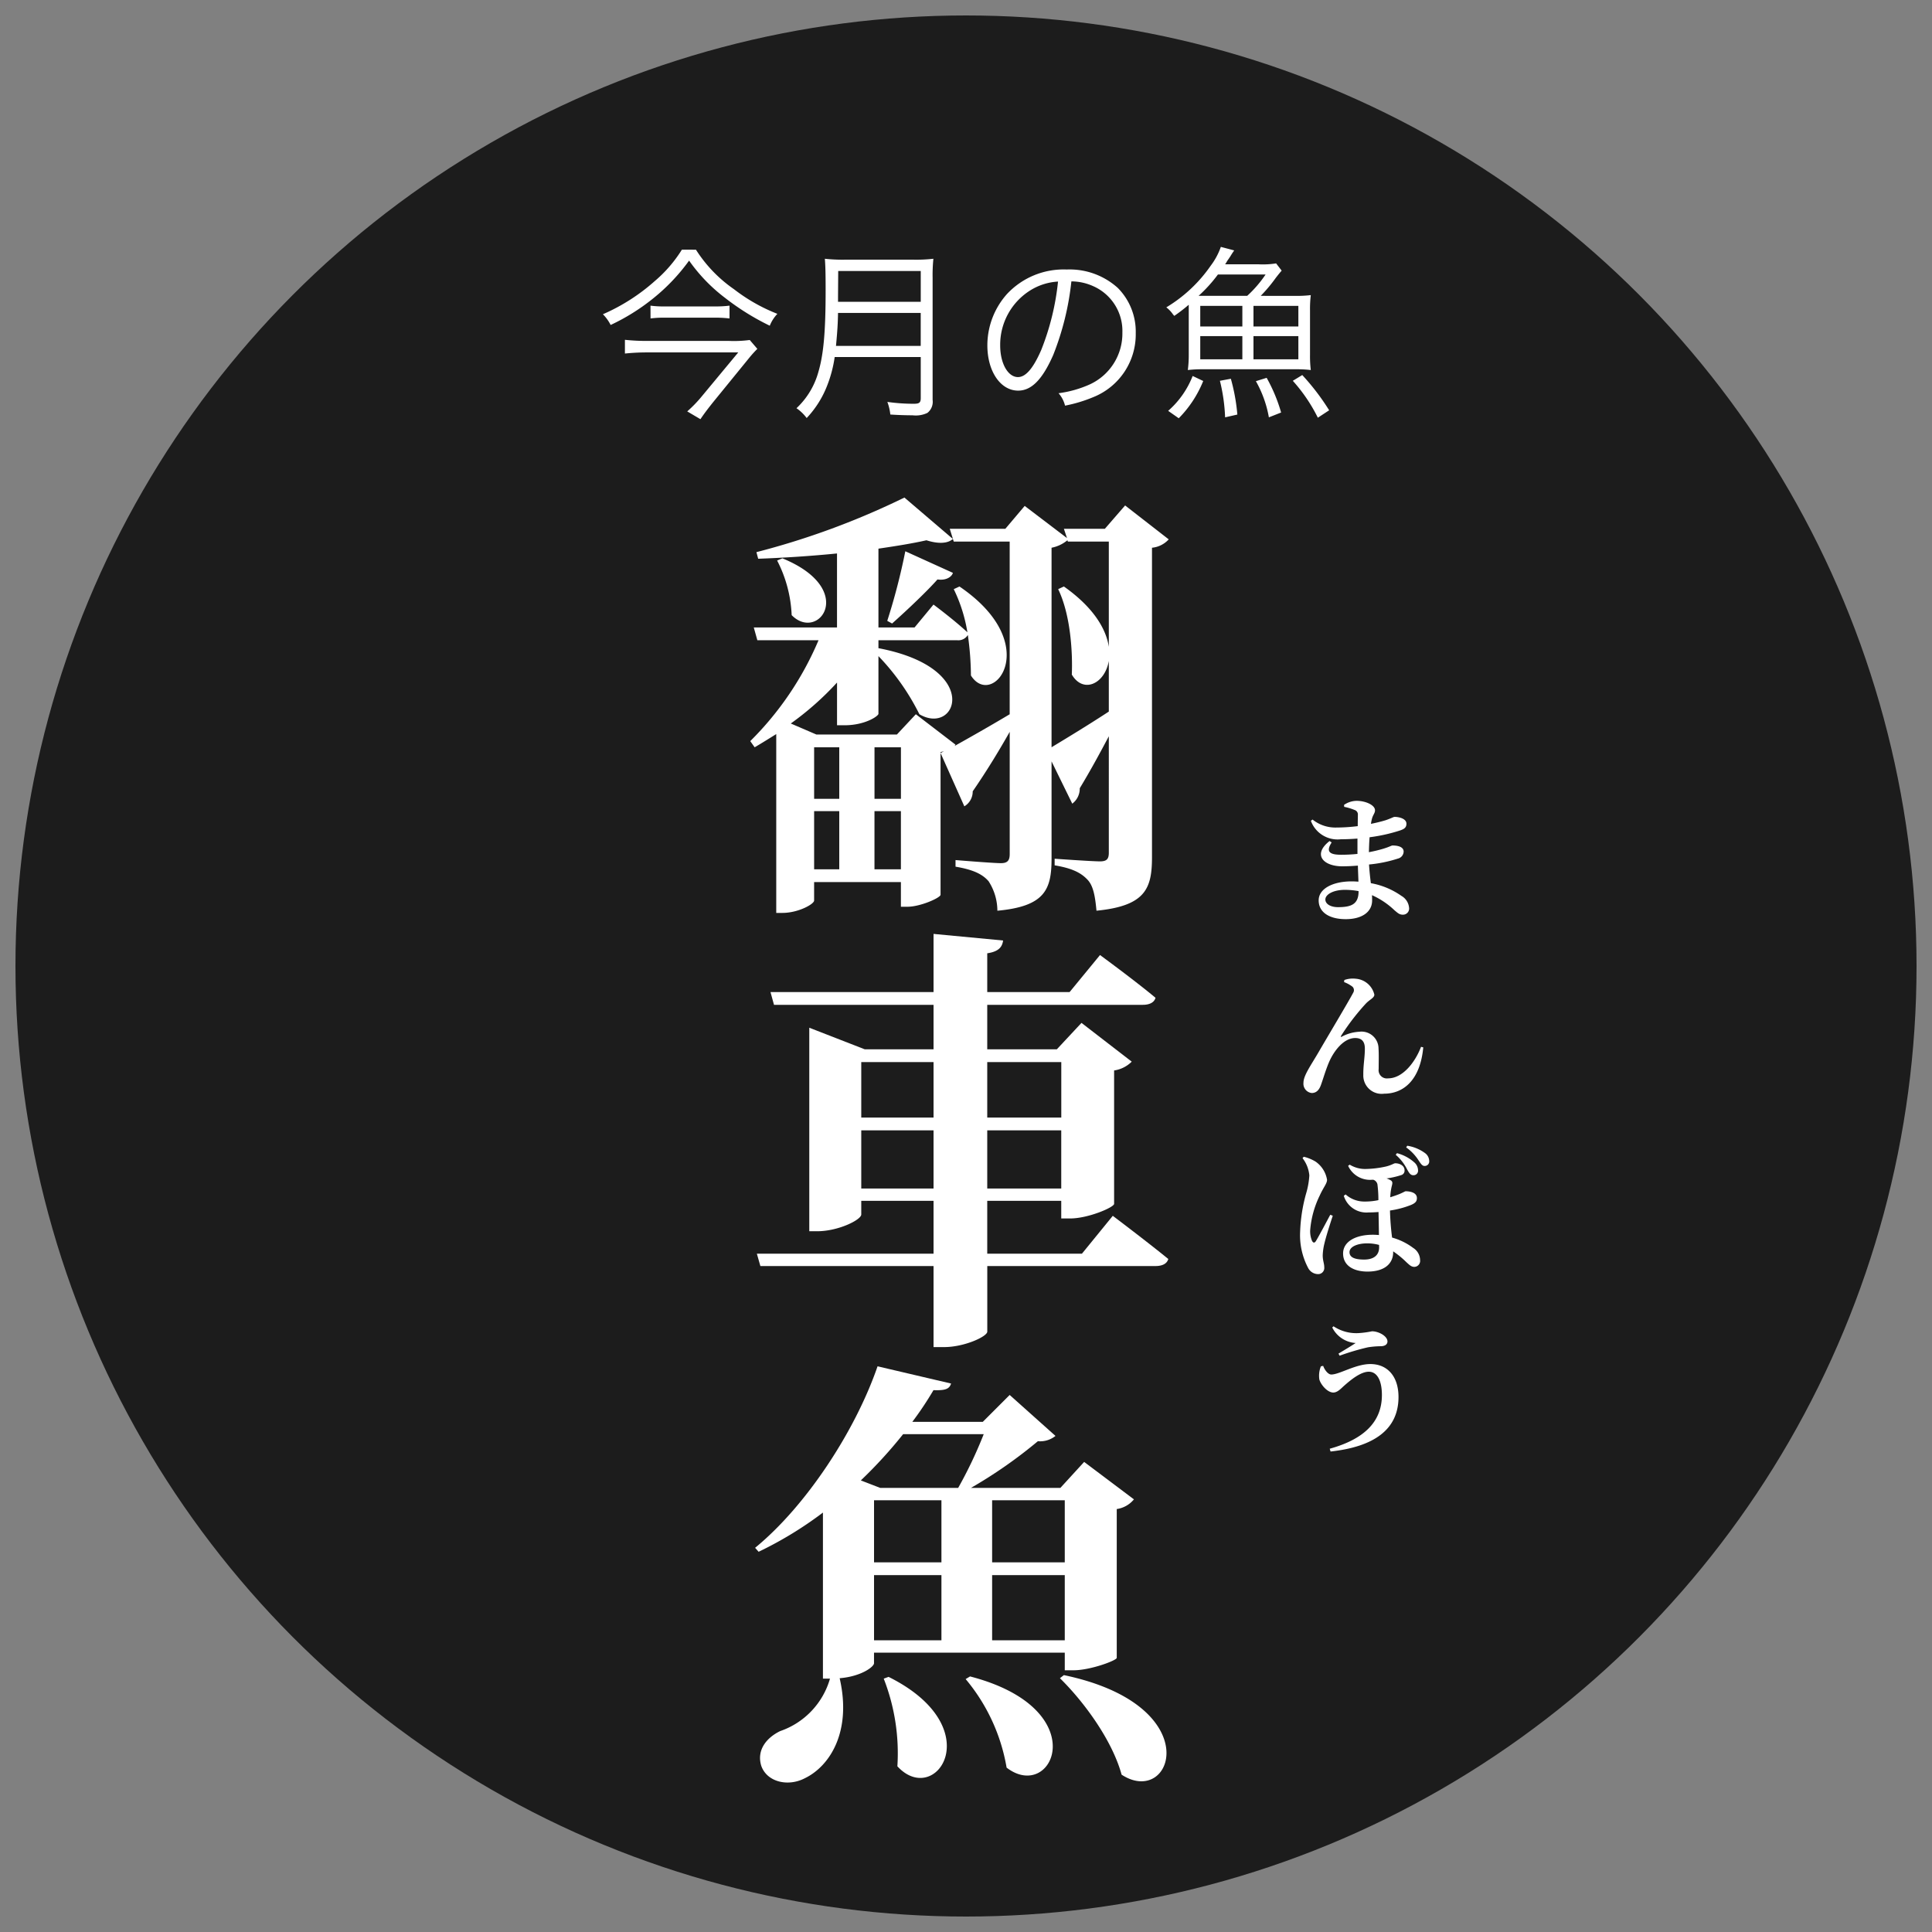
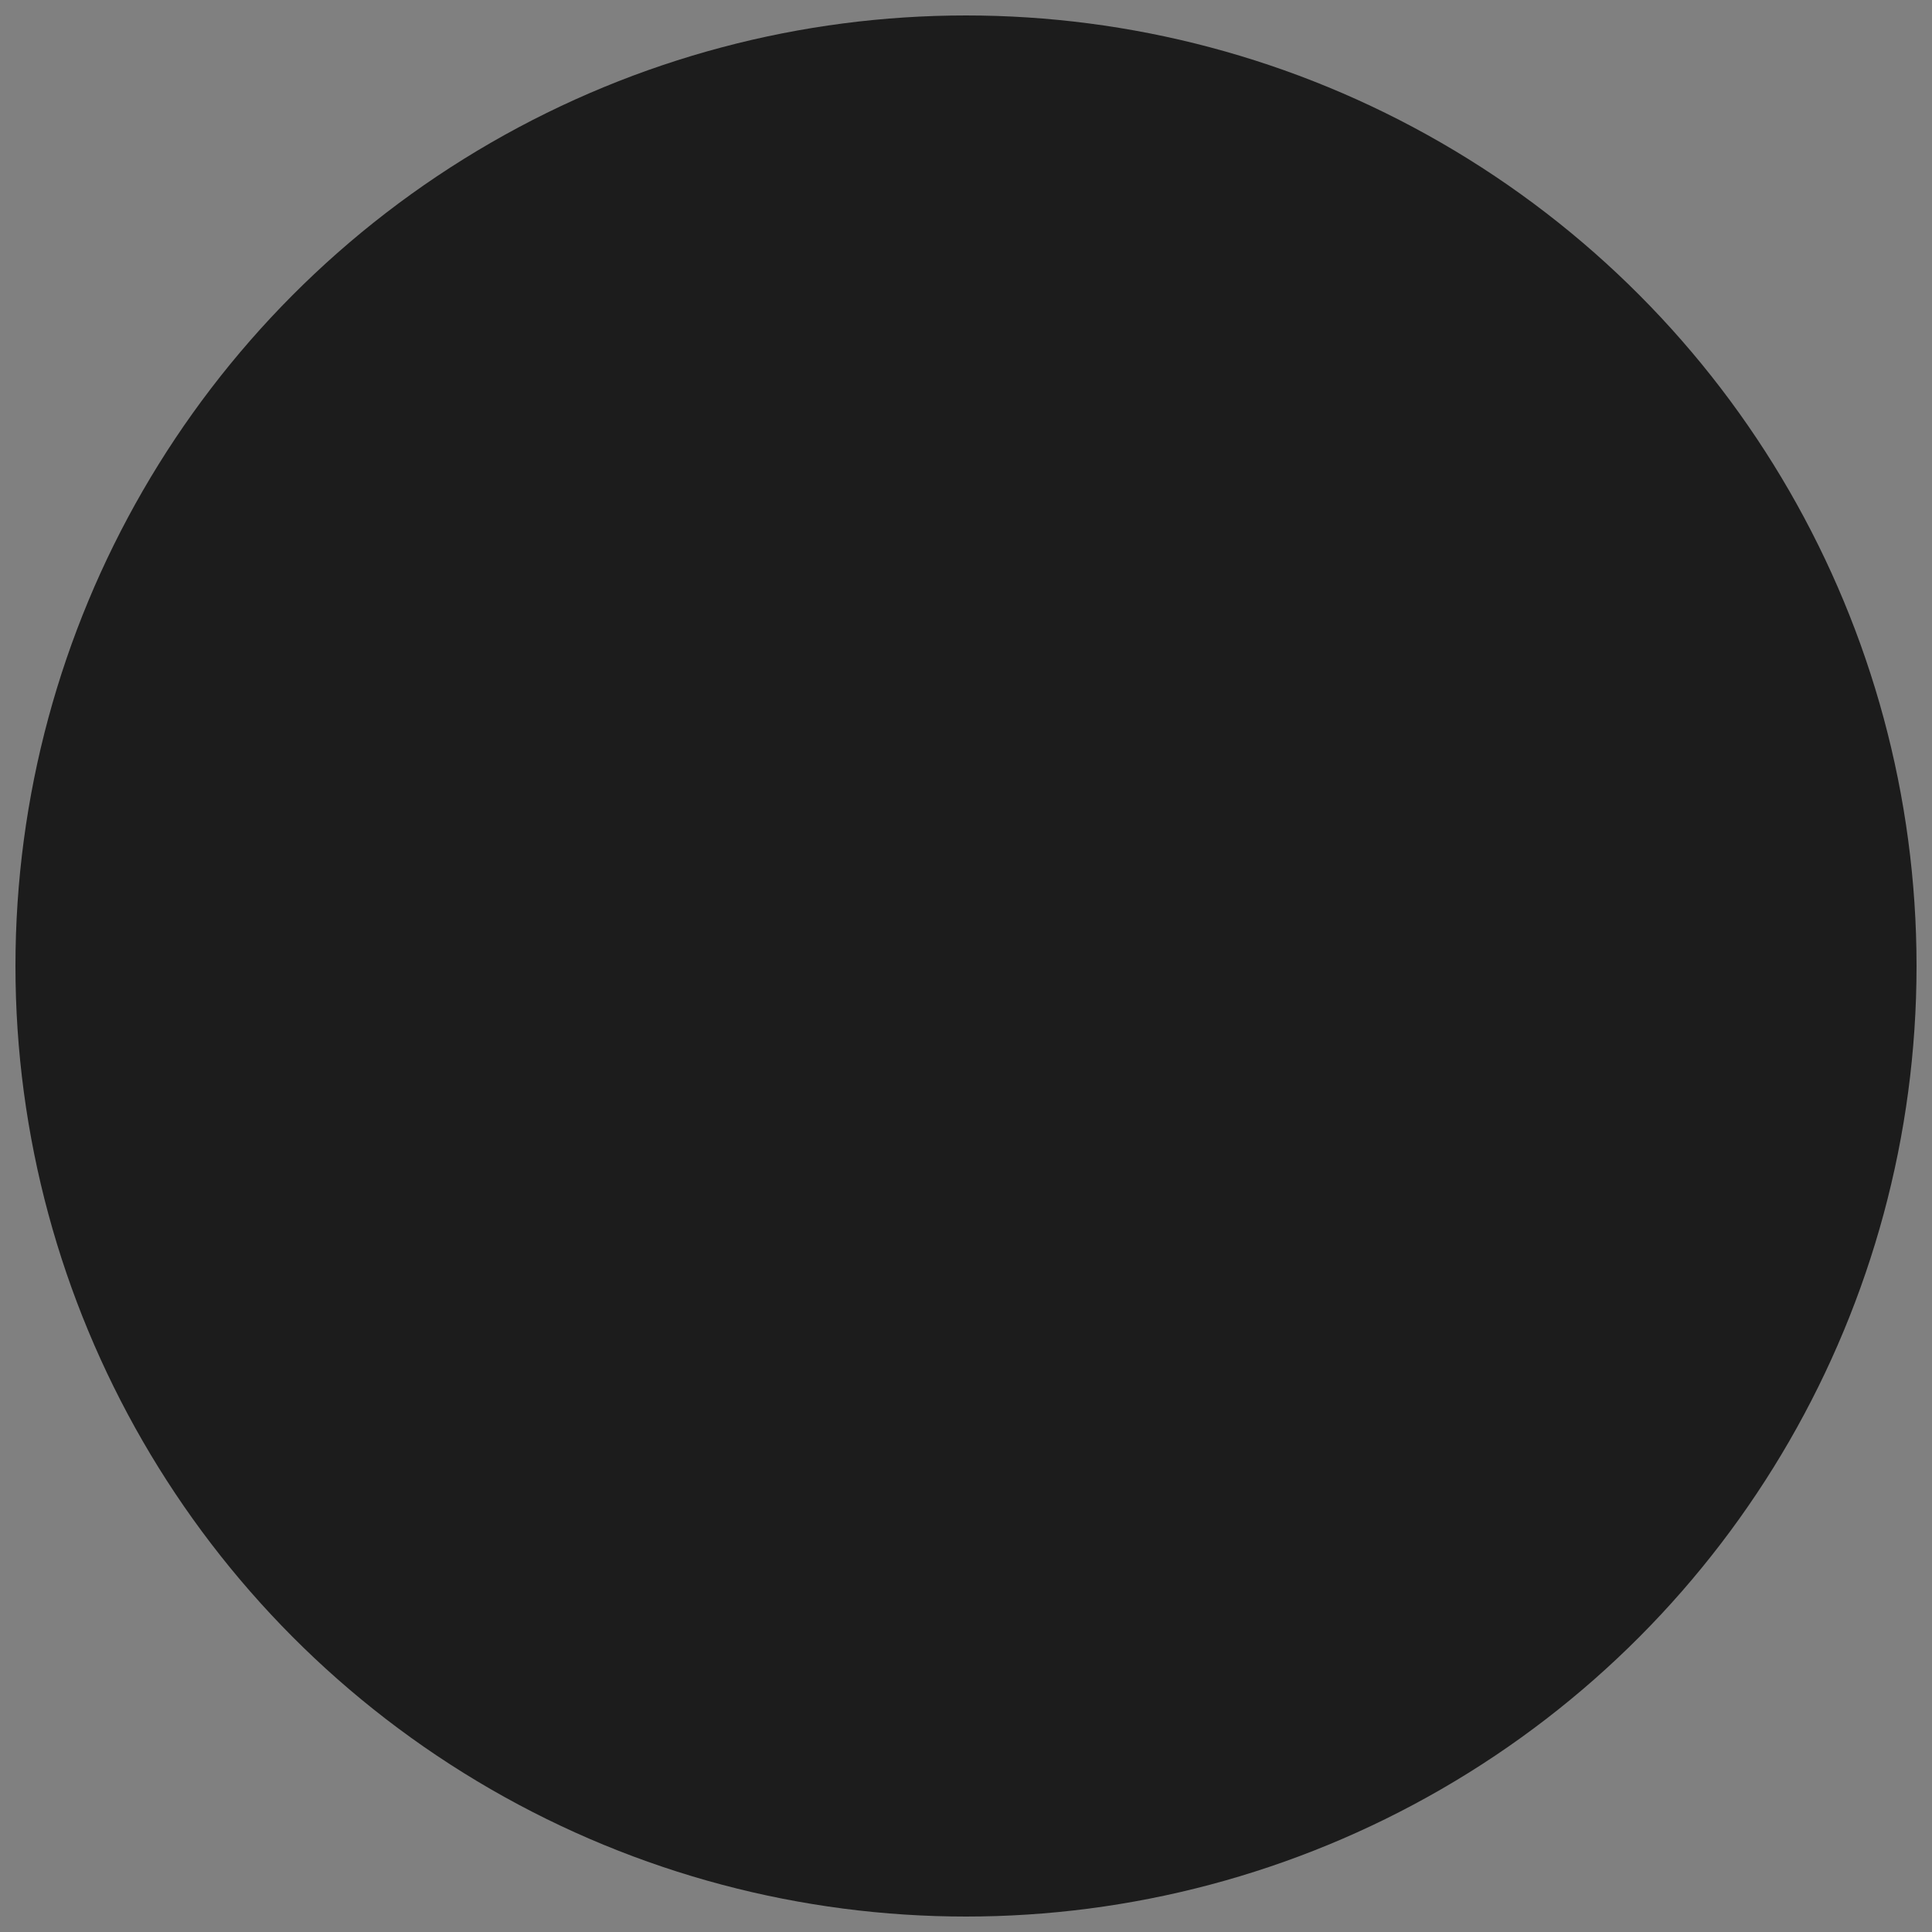
<svg xmlns="http://www.w3.org/2000/svg" width="250" height="250" viewBox="0 0 250 250">
  <rect x="0" y="0" width="250" height="250" fill="#808080" stroke="none" />
  <defs>
    <clipPath id="b">
      <rect width="250" height="250" />
    </clipPath>
  </defs>
  <g id="a" clip-path="url(#b)">
    <g transform="translate(2 2)">
      <circle cx="123" cy="123" r="123" fill="#1c1c1c" />
-       <path d="M8.7-2.672c0,1.643-.885,2.058-2.654,2.058-.957,0-1.643-.4-1.643-.993,0-.65,1.029-1.246,2.509-1.246A9.4,9.4,0,0,1,8.7-2.69ZM6.841-13.593a7.05,7.05,0,0,1,1.336.4.612.612,0,0,1,.433.65c0,.253-.018.776-.018,1.444a22.3,22.3,0,0,1-2.726.181A4.734,4.734,0,0,1,2.744-11.95l-.217.162A3.678,3.678,0,0,0,6.408-9.4c.74,0,1.462-.036,2.148-.09v1.986a20.262,20.262,0,0,1-2.13.108c-1.48,0-1.986-.4-1.209-1.589L4.946-9.17C2.708-7.419,4.134-5.9,6.589-5.9c.668,0,1.354-.036,2.022-.09.018.74.054,1.444.072,2.076-.289-.018-.578-.036-.885-.036-2.419,0-4.26.939-4.26,2.455C3.538.09,4.964.939,7.04.939c2.13,0,3.412-.957,3.412-2.419,0-.235,0-.451-.018-.686A10.289,10.289,0,0,1,13.358-.2c.433.361.632.56,1.083.56a.792.792,0,0,0,.794-.9,1.965,1.965,0,0,0-.993-1.534,9.838,9.838,0,0,0-3.953-1.643c-.09-.722-.181-1.5-.235-2.419A17.179,17.179,0,0,0,13.791-6.9a.96.96,0,0,0,.74-.9c0-.6-.7-.794-1.444-.794-.126,0-.4.181-1.173.415a17.877,17.877,0,0,1-1.877.451c.018-.668.036-1.336.09-1.932a21.45,21.45,0,0,0,3.9-.866c.542-.181.866-.361.866-.885,0-.686-1.029-.885-1.534-.885-.144,0-.415.181-1.155.433-.415.126-1.083.307-1.9.469a4.6,4.6,0,0,1,.144-.722c.126-.451.379-.668.379-1.029,0-.686-1.227-1.227-2.383-1.227a2.947,2.947,0,0,0-1.625.523ZM7.907,9.677a.626.626,0,0,1,.09.794c-.542,1.047-3.267,5.6-4.459,7.654C2.545,19.84,1.57,21.158,1.57,22.1a1.209,1.209,0,0,0,1.065,1.336c.668,0,.993-.487,1.191-1.029.307-.848.614-1.95,1.065-3,.65-1.48,1.913-3.087,3.376-3.087.975,0,1.246.614,1.246,1.372,0,1.155-.217,2.148-.2,3.394A2.37,2.37,0,0,0,12,23.523c2.509,0,4.675-1.751,5.072-5.993l-.289-.072c-.74,1.95-2.347,4.08-4.26,4.08A1.068,1.068,0,0,1,11.3,20.328c0-.993.036-1.805-.018-2.654a2.2,2.2,0,0,0-2.491-2.166,5.373,5.373,0,0,0-2.256.632c-.126.072-.162.018-.108-.09a29.437,29.437,0,0,1,3.231-4.206c.505-.523,1.083-.722,1.083-1.137A2.674,2.674,0,0,0,8.358,8.649a3.34,3.34,0,0,0-1.5.162l-.036.271A4.232,4.232,0,0,1,7.907,9.677Zm5.6,21.754a6.034,6.034,0,0,1,1.48,1.9c.253.451.433.74.776.74a.582.582,0,0,0,.632-.65,1.394,1.394,0,0,0-.487-1.011,5.442,5.442,0,0,0-2.238-1.191Zm-12.058.433A4.279,4.279,0,0,1,2.329,34.1a10.344,10.344,0,0,1-.415,2.329A20.891,20.891,0,0,0,1.137,41.4a9.052,9.052,0,0,0,1.029,4.657,1.462,1.462,0,0,0,1.264.812.792.792,0,0,0,.83-.885c0-.487-.2-.866-.2-1.534a7.485,7.485,0,0,1,.217-1.534C4.495,41.991,5,40.4,5.361,39.32l-.325-.126c-.505.939-1.534,2.888-1.877,3.43-.162.235-.343.217-.487-.072A3.2,3.2,0,0,1,2.437,41.2,12.418,12.418,0,0,1,3.664,36.72c.487-1.083.957-1.57.957-2.058a3.57,3.57,0,0,0-1.48-2.347,5.422,5.422,0,0,0-1.534-.632Zm9.91,11.553c0,.993-.686,1.57-1.932,1.57s-1.9-.289-1.9-.957c0-.74,1.1-1.137,2.256-1.137a5.679,5.679,0,0,1,1.57.2ZM7.347,32.857a3.115,3.115,0,0,0,3.087,1.805h.181a.805.805,0,0,1,.523.578,15.421,15.421,0,0,1,.126,2.058,8.267,8.267,0,0,1-1.787.181,3.622,3.622,0,0,1-2.455-.921l-.235.181A3.062,3.062,0,0,0,10,38.887c.433,0,.83-.018,1.282-.054.018.794.036,1.823.054,2.978-.253-.018-.523-.036-.794-.036-2.22,0-3.845.885-3.845,2.419,0,1.625,1.426,2.347,3.159,2.347,2.274,0,3.321-1.083,3.321-2.509v-.108a12.075,12.075,0,0,1,1.715,1.408c.325.289.6.6,1.011.6a.77.77,0,0,0,.758-.866,1.9,1.9,0,0,0-.9-1.589,8.156,8.156,0,0,0-2.726-1.336,34.728,34.728,0,0,1-.271-3.5,12.035,12.035,0,0,0,2.726-.722c.6-.253.758-.505.758-.885,0-.848-1.209-.885-1.462-.885-.072,0-.325.162-.758.343-.343.144-.776.289-1.227.433a7.126,7.126,0,0,1,.217-1.534c.09-.343.09-.542-.235-.7a2.293,2.293,0,0,0-.469-.2,10.582,10.582,0,0,0,1.9-.433.588.588,0,0,0,.433-.632c0-.56-.578-.9-1.209-.9-.162,0-.451.235-1.173.415a12.914,12.914,0,0,1-2.726.325,3.835,3.835,0,0,1-1.986-.56Zm7.509-2.383a5.973,5.973,0,0,1,1.607,1.679c.289.433.469.722.776.722a.584.584,0,0,0,.6-.65,1.3,1.3,0,0,0-.56-1.029A5.258,5.258,0,0,0,15,30.258ZM3.827,58.8a3.211,3.211,0,0,0-.2,1.715c.2.686,1.047,1.679,1.805,1.679.56,0,1.029-.56,1.444-.921C7.6,60.64,8.935,59.5,10.019,59.5c1.119,0,1.7,1.209,1.7,3.015,0,3.574-2.455,5.758-6.751,6.95l.108.361c5.6-.614,8.791-2.834,8.791-7.058,0-2.636-1.408-4.26-3.646-4.26-1.913,0-3.989,1.354-5.054,1.354-.415,0-.866-.6-1.047-1.119Zm4.495-3.015c-.505.343-1.5.939-2.22,1.372l.144.271a31.434,31.434,0,0,1,3.646-1.083,11.276,11.276,0,0,1,1.661-.144c.6,0,.885-.271.885-.614,0-.7-1.137-1.318-2-1.318a12.338,12.338,0,0,1-1.751.235,5.306,5.306,0,0,1-3.231-.885l-.162.162A3.642,3.642,0,0,0,8.322,55.785Z" transform="translate(165.099 116)" fill="#fff" />
-       <path d="M10.9-20.016a17.376,17.376,0,0,1-3.5,4.056,25.172,25.172,0,0,1-6.72,4.3A5.468,5.468,0,0,1,1.68-10.272a26.85,26.85,0,0,0,5.376-3.336A25.094,25.094,0,0,0,11.832-18.6a21.64,21.64,0,0,0,4.656,4.824,32.254,32.254,0,0,0,5.784,3.6,4.79,4.79,0,0,1,.984-1.536A22.692,22.692,0,0,1,17.64-14.9a17.877,17.877,0,0,1-4.92-5.112Zm-4.056,8.9a13.458,13.458,0,0,1,1.92-.1H15a16.278,16.278,0,0,1,2.064.1v-1.656a14.773,14.773,0,0,1-2.016.1H8.736a12.67,12.67,0,0,1-1.9-.1ZM19.68-8.328a15.642,15.642,0,0,1-2.688.12H6.312a25.374,25.374,0,0,1-2.784-.144v1.776c1.008-.1,1.872-.144,2.784-.144h11.88l-4.7,5.664a16.55,16.55,0,0,1-1.9,1.968L13.3,1.92c.48-.72.96-1.344,1.608-2.16L19.68-6.1a14.22,14.22,0,0,1,.984-1.08ZM41.808-6.12v5.3c0,.6-.192.744-.888.744a24.049,24.049,0,0,1-3.432-.24,6.709,6.709,0,0,1,.384,1.632c1.08.072,2.088.1,2.88.1a3.466,3.466,0,0,0,1.92-.312,1.824,1.824,0,0,0,.672-1.68V-16.368a21,21,0,0,1,.1-2.472,19.3,19.3,0,0,1-2.5.12H31.92a20.394,20.394,0,0,1-2.52-.12c.072.912.1,1.872.1,4.08,0,5.328-.264,8.28-.936,10.56A10.075,10.075,0,0,1,25.728.5a5.522,5.522,0,0,1,1.32,1.272A12.913,12.913,0,0,0,29.688-2.4a16.51,16.51,0,0,0,.984-3.72ZM30.84-7.56c.192-2.04.24-2.952.264-4.272h10.7V-7.56Zm.264-5.712v-.576l.024-3.408h10.68v3.984ZM61.3-15.912a6.907,6.907,0,0,1,2.784.6A6.327,6.327,0,0,1,67.9-9.288a7.245,7.245,0,0,1-4.248,6.72A14.386,14.386,0,0,1,59.64-1.44,3.813,3.813,0,0,1,60.48.168a18.566,18.566,0,0,0,3.648-1.1,8.739,8.739,0,0,0,5.5-8.28A8.034,8.034,0,0,0,67.3-15.072a9.291,9.291,0,0,0-6.6-2.376,10.024,10.024,0,0,0-7.752,3.192,9.984,9.984,0,0,0-2.52,6.624c0,3.36,1.7,5.856,3.984,5.856,1.728,0,3.144-1.44,4.536-4.608A35.976,35.976,0,0,0,61.3-15.912Zm-1.728.024a32.964,32.964,0,0,1-2.184,8.88c-1.032,2.352-1.992,3.48-3,3.48-1.3,0-2.3-1.776-2.3-4.08a8.3,8.3,0,0,1,3.912-7.152A7.58,7.58,0,0,1,59.568-15.888ZM85.8-14.04a19.573,19.573,0,0,0,1.968-2.352c.36-.456.432-.552.744-.912l-.72-.936a10.921,10.921,0,0,1-2.232.12H81.192a2.909,2.909,0,0,0,.24-.384c.12-.192.216-.312.264-.384.072-.12.144-.216.144-.216.288-.48.336-.528.528-.816l-1.728-.456a8.925,8.925,0,0,1-1.32,2.448,18.646,18.646,0,0,1-5.736,5.376,4.009,4.009,0,0,1,.864.912c.048.048.1.12.168.192a21.765,21.765,0,0,0,1.872-1.44v6.48a14.88,14.88,0,0,1-.12,1.968,15.7,15.7,0,0,1,1.944-.1H90.36a15.293,15.293,0,0,1,1.92.1,14.832,14.832,0,0,1-.1-1.992v-5.712a14.832,14.832,0,0,1,.1-1.992,14.81,14.81,0,0,1-1.92.1Zm-8.04,0a18.625,18.625,0,0,0,2.5-2.76h6.168a15.354,15.354,0,0,1-2.376,2.76Zm.216,1.3h5.448v2.664H77.976Zm0,3.912h5.448v3H77.976Zm6.888-3.912h5.808v2.664H84.864Zm0,3.912h5.808v3H84.864ZM75.192,1.8A14.54,14.54,0,0,0,78.36-3.024l-1.368-.648A11.59,11.59,0,0,1,73.824.84Zm7.584-.48a24.8,24.8,0,0,0-.84-4.632l-1.416.264a23.145,23.145,0,0,1,.672,4.728Zm5.664-.264a20.9,20.9,0,0,0-1.872-4.488L85.176-3a14.678,14.678,0,0,1,1.68,4.68ZM94.656.768a30.158,30.158,0,0,0-3.48-4.56l-1.224.744a21.123,21.123,0,0,1,3.24,4.776Z" transform="translate(75.336 50.323)" fill="#fff" />
-       <path d="M40.071-42.123a4.589,4.589,0,0,0,2.052-.969l.057.171h5.3V-29.3c-.342-2.28-1.938-5.073-5.814-7.809l-.741.342c1.653,3.42,1.881,8.379,1.767,11.058,1.482,2.508,4.275,1.2,4.788-1.767v6.555c-2.964,1.938-5.814,3.648-7.41,4.617ZM17.157-.513V-8.037h3.42V-.513ZM9.348-8.037H12.6V-.513H9.348ZM12.6-16.3v6.669H9.348V-16.3Zm7.98,0v6.669h-3.42V-16.3ZM49.59-47.595l-2.622,3.021h-5.3l.4,1.2-5.472-4.161-2.508,2.964H26.9l.513,1.653h7.239v22.344c-2.679,1.6-5.3,3.078-7.125,4.1l.114-.171-5.13-3.933-2.451,2.622H9.633L6.327-19.38a38.26,38.26,0,0,0,5.985-5.3v5.529h.969c2.679,0,4.389-1.2,4.389-1.482V-28.1a30.264,30.264,0,0,1,5.3,7.524c4.845,2.85,8.208-5.985-5.3-8.55v-1.026h10.2a1.434,1.434,0,0,0,1.368-.684,38.679,38.679,0,0,1,.4,5.244c2.793,4.446,9.576-3.99-1.482-11.514l-.741.342a20,20,0,0,1,1.767,5.586c-1.71-1.6-4.389-3.591-4.389-3.591l-2.451,2.964H17.67v-10.2c2.337-.342,4.446-.684,6.213-1.083,1.6.513,2.793.4,3.42-.171l-6.27-5.358A100.6,100.6,0,0,1,1.881-41.553l.228.855c3.192-.114,6.783-.342,10.2-.684v9.576H1.539L2-30.153H9.918A40.681,40.681,0,0,1,1.083-17.1l.57.8c.969-.57,1.881-1.14,2.793-1.71V5.13h.8c2.052,0,4.1-1.14,4.1-1.6V1.14H20.577V4.332h.855c1.653,0,4.218-1.14,4.275-1.539V-15.675c.171-.057.285-.057.456-.114l-.456.228,3.078,6.9A2.223,2.223,0,0,0,29.868-10.6c2-2.907,3.591-5.586,4.788-7.7V-2.508c0,.8-.228,1.2-1.14,1.2-1.026,0-5.871-.4-5.871-.4v.855c2.394.4,3.534,1.026,4.275,1.881a7.051,7.051,0,0,1,1.14,3.819c6.213-.57,7.011-2.793,7.011-6.783v-12.54L42.75-9.006A2.432,2.432,0,0,0,43.719-11c1.482-2.451,2.736-4.788,3.762-6.726V-2.679c0,.8-.228,1.14-1.14,1.14-1.083,0-5.871-.342-5.871-.342v.855C42.864-.627,43.947,0,44.745.855c.741.8.969,2.166,1.14,3.99,6.384-.627,7.182-2.907,7.182-6.954V-42.123a3.358,3.358,0,0,0,2.166-1.083ZM4.56-40.47A16.881,16.881,0,0,1,6.441-33.4c3.477,3.534,8.55-3.363-1.2-7.353Zm14.877,8.151c2.109-1.881,4.56-4.218,5.871-5.7,1.2.171,1.881-.4,1.995-.855l-6.156-2.793a81.479,81.479,0,0,1-2.337,9.006Zm-3.99,73.112V33.269H24.8v7.524ZM24.8,24.434v7.182H15.447V24.434Zm16.53,0v7.182H31.749V24.434ZM31.749,40.793V33.269h9.576v7.524ZM44,49.229H31.749v-6.84h9.576v2.28h1.14c2.337,0,5.643-1.425,5.7-1.881V25.517a4.042,4.042,0,0,0,2.28-1.14l-6.5-5.016-3.192,3.42H31.749V17.024H51.87c.855,0,1.482-.285,1.653-.912-2.736-2.28-7.182-5.529-7.182-5.529l-3.933,4.788H31.749V10.355C33.288,10.127,33.687,9.5,33.8,8.7L24.8,7.847v7.524H3.7l.456,1.653H24.8v5.757H15.9L8.721,19.988V46.322H9.747c2.736,0,5.7-1.482,5.7-2.166V42.389H24.8v6.84H1.938l.456,1.6H24.8V61.313h1.368c2.622,0,5.586-1.368,5.586-2V50.825H53.523c.855,0,1.482-.285,1.653-.912-2.793-2.28-7.182-5.586-7.182-5.586ZM31.293,72.58a55.687,55.687,0,0,1-3.306,6.954H17.9l-2.508-.969a59.664,59.664,0,0,0,5.472-5.985Zm10.488,8.55v8.037h-9.4V81.13Zm-9.4,18.126V90.82h9.4v8.436ZM17.1,90.82h8.721v8.436H17.1Zm8.721-9.69v8.037H17.1V81.13Zm15.96,19.722v2.28h1.14c2.166,0,5.529-1.254,5.586-1.6V82.27a3.513,3.513,0,0,0,2.223-1.254l-6.441-4.845-3.078,3.363H29.64A60.925,60.925,0,0,0,38.3,73.492a3.182,3.182,0,0,0,2.28-.684l-5.928-5.3-3.477,3.477h-9.12a42.768,42.768,0,0,0,2.736-4.1c1.6.057,2.052-.171,2.28-.855L17.556,63.8C14.649,72.238,8.265,81.928,1.71,87.286l.456.513a48.529,48.529,0,0,0,8.322-5.073v21.489H11.4A10.118,10.118,0,0,1,4.959,111c-1.767.855-3.078,2.451-2.451,4.5.741,2.109,3.477,2.736,5.643,1.6,3.192-1.539,6.1-5.985,4.5-12.939,2.793-.228,4.446-1.482,4.446-1.938v-1.368Zm-23.427,3.363a26.548,26.548,0,0,1,1.767,11.343c4.959,5.415,12.027-5.016-1.14-11.571Zm10.6.057a24.119,24.119,0,0,1,5.3,11.457c5.985,4.617,11.514-7.581-4.731-11.8Zm12.2-.114c3.192,3.135,6.783,8.094,7.98,12.483,6.612,4.332,11.286-8.949-7.467-12.882Z" transform="translate(94 111)" fill="#fff" />
    </g>
  </g>
</svg>